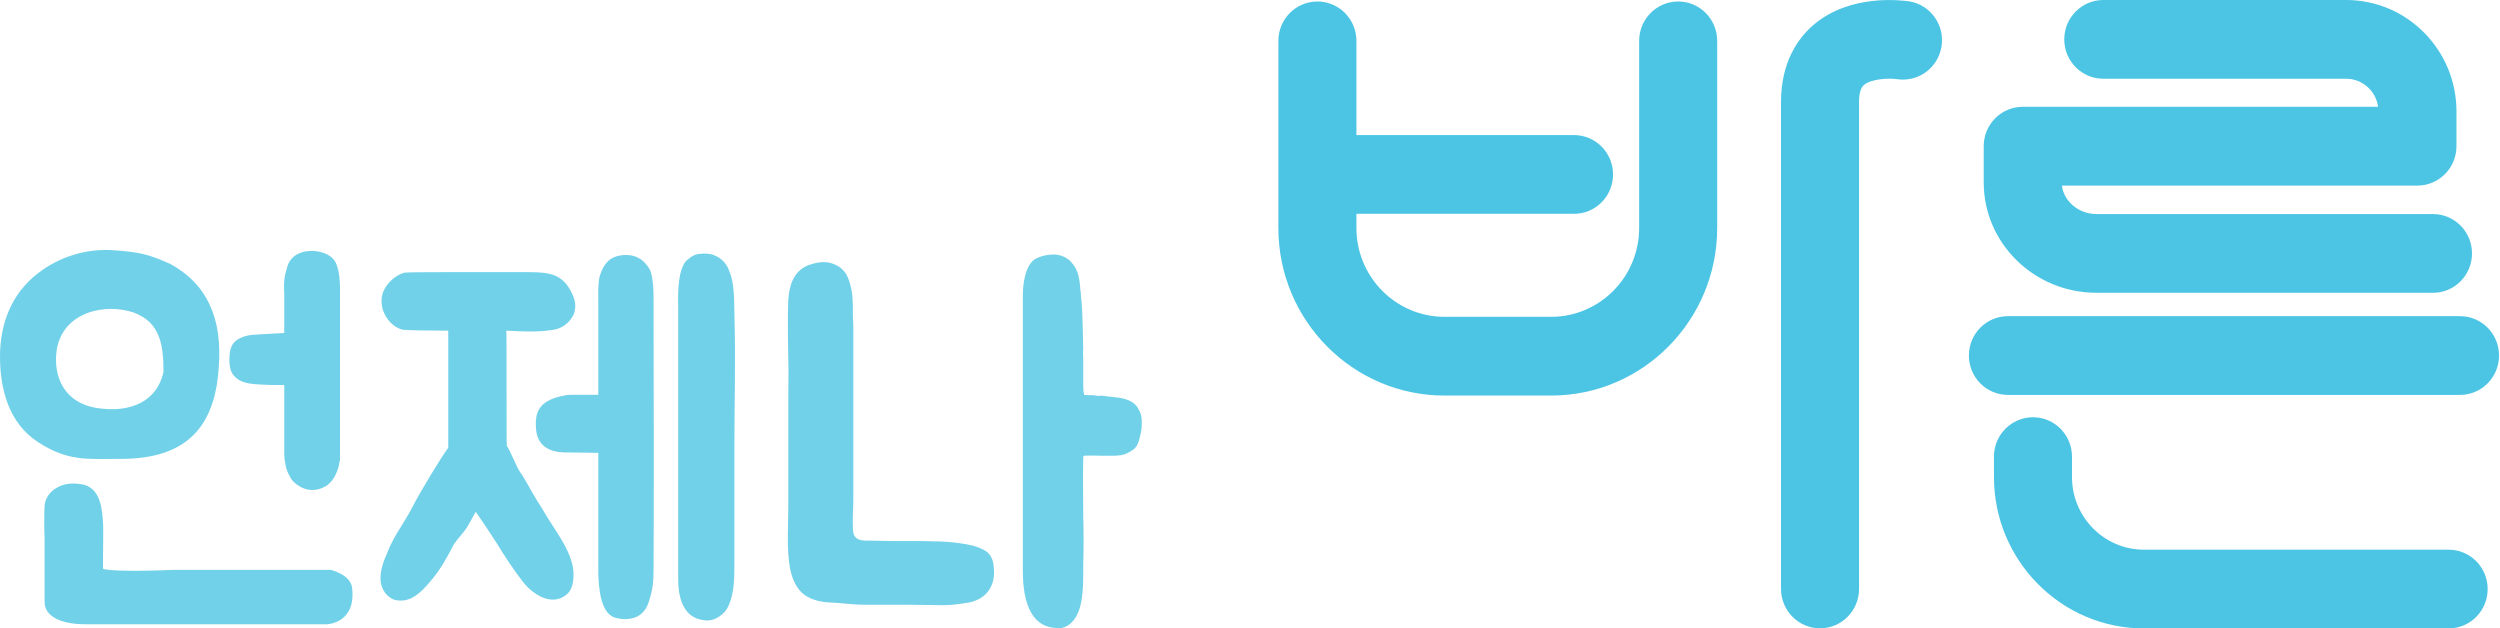
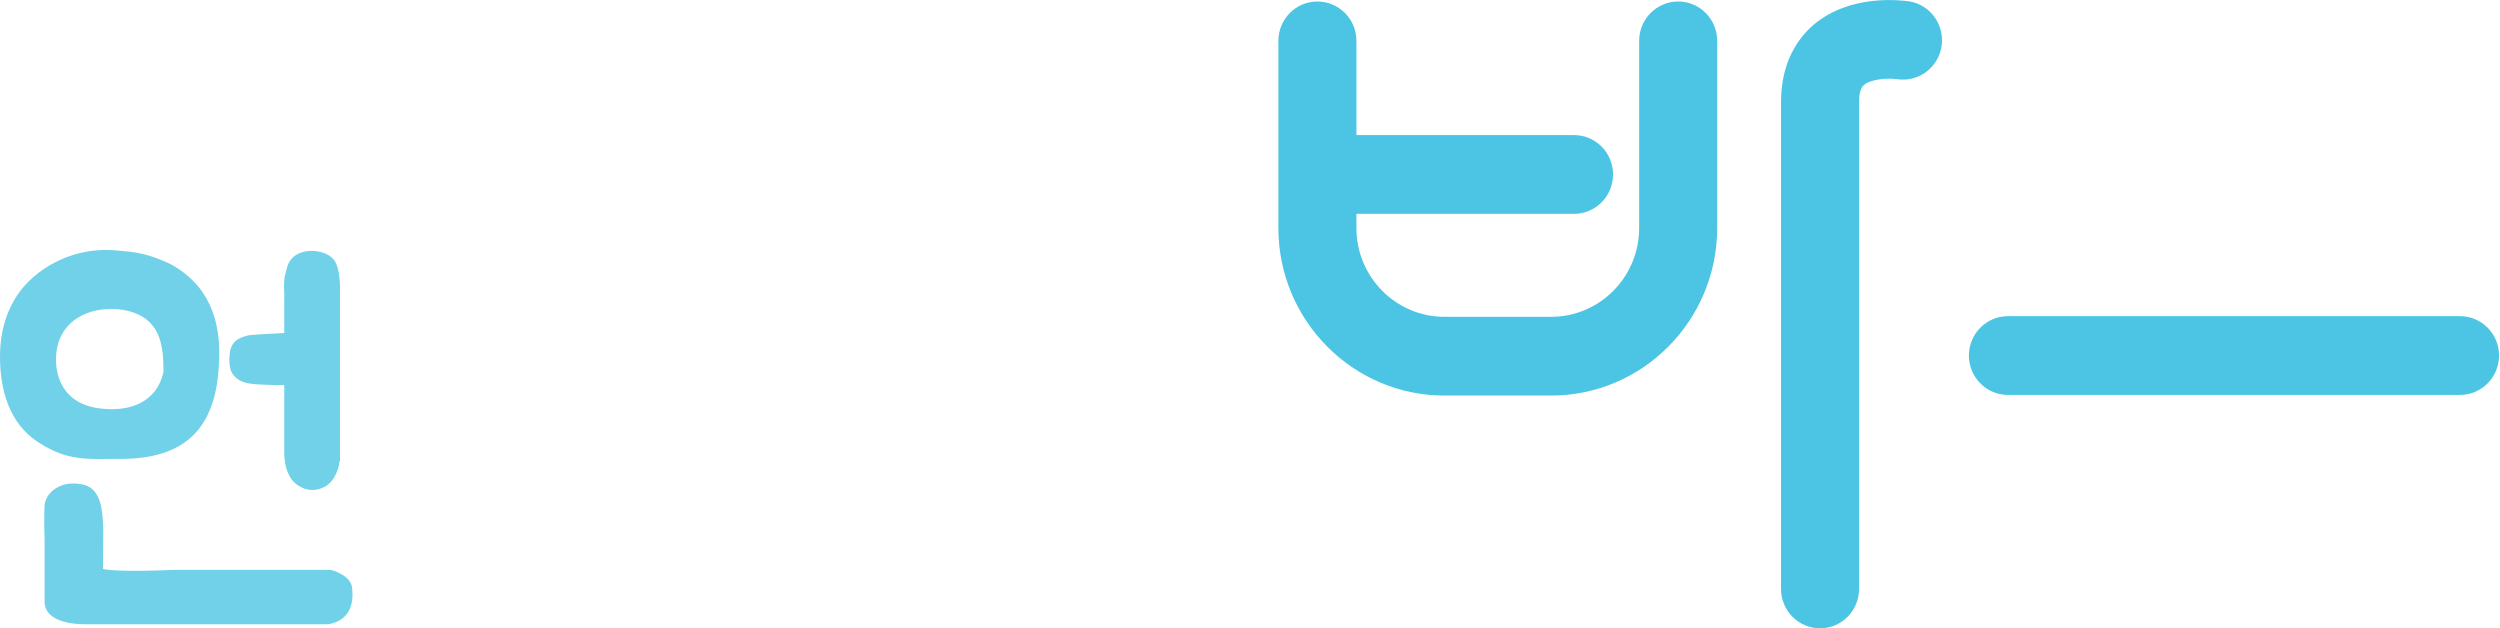
<svg xmlns="http://www.w3.org/2000/svg" width="183" height="46" viewBox="0 0 183 46" fill="none">
  <g clip-path="url(#clip0_50_2021)">
-     <path d="M62.463 23.9V36.616C62.463 37.262 62.395 37.874 62.429 38.486C62.429 38.792 62.429 39.166 62.667 39.37C62.939 39.608 63.381 39.574 63.721 39.574C64.231 39.574 64.775 39.608 65.285 39.608C66.441 39.608 68.719 39.574 69.841 39.71C70.623 39.812 71.507 39.914 72.187 40.356C72.527 40.594 72.697 41.002 72.731 41.41C72.765 41.614 72.765 41.818 72.765 42.056C72.731 42.566 72.561 43.042 72.221 43.416C71.881 43.79 71.439 43.994 70.963 44.096C70.317 44.198 69.739 44.3 69.093 44.3C68.685 44.3 66.781 44.266 66.407 44.266H63.279C62.395 44.266 61.545 44.13 60.661 44.096C59.981 44.062 59.199 43.858 58.689 43.382C58.213 42.906 57.975 42.294 57.839 41.648C57.567 40.186 57.703 38.622 57.703 37.126V28.796C57.703 28.014 57.737 27.198 57.703 26.382C57.703 26.246 57.635 23.424 57.703 21.928C57.771 21.01 58.009 19.888 59.165 19.412C59.675 19.242 60.219 19.106 60.763 19.242C61.307 19.378 61.817 19.718 62.055 20.296C62.327 20.942 62.429 21.656 62.429 22.404C62.429 22.914 62.429 23.39 62.463 23.9ZM80.551 28.966H80.619C80.823 28.966 81.027 29.034 81.265 29.034C81.503 29.068 81.775 29.102 82.047 29.136C82.557 29.238 83.101 29.442 83.339 29.952C83.509 30.224 83.577 30.53 83.577 30.836C83.577 31.176 83.577 31.482 83.475 31.822C83.407 32.162 83.305 32.638 82.999 32.876C82.727 33.08 82.421 33.25 82.081 33.318C81.367 33.42 80.143 33.318 79.429 33.352C79.361 33.352 79.327 33.386 79.327 33.386C79.327 33.386 79.293 33.386 79.293 33.522C79.259 34.644 79.293 36.684 79.293 37.84C79.327 38.996 79.327 40.186 79.293 41.308V41.784C79.293 42.974 79.293 44.708 78.477 45.524C78.205 45.83 77.831 46 77.389 46C77.389 46 77.355 45.966 77.321 45.966C75.111 45.898 74.873 43.246 74.873 41.818V21.622C74.873 21.554 74.839 19.854 75.587 19.106C75.893 18.8 76.607 18.63 77.117 18.63C77.627 18.63 78.069 18.834 78.375 19.14C78.987 19.786 79.021 20.5 79.089 21.248C79.123 21.384 79.123 21.52 79.123 21.656C79.225 22.404 79.225 23.254 79.259 24.07C79.259 24.58 79.293 25.022 79.293 25.532C79.259 25.804 79.293 26.042 79.293 26.28V28.15C79.293 28.388 79.293 28.66 79.361 28.898C79.361 28.932 80.041 28.932 80.075 28.932C80.245 28.966 80.381 29 80.551 28.966Z" fill="#70D1E9" />
-     <path d="M47.841 41.478C47.841 42.6 47.807 43.076 47.467 44.13C47.229 44.81 46.719 45.32 45.733 45.32C45.461 45.32 44.985 45.252 44.747 45.082C43.829 44.504 43.795 42.396 43.795 41.716V33.148L41.211 33.114C40.429 33.08 39.341 32.774 39.239 31.414C39.171 30.598 39.239 29.748 40.259 29.272C40.667 29.068 41.381 28.898 41.823 28.898H43.795V22.03C43.795 21.452 43.761 20.806 43.897 20.228C43.965 20.024 44.033 19.82 44.135 19.616C44.407 19.174 44.611 18.936 45.121 18.766C45.325 18.698 45.631 18.664 45.835 18.664C46.583 18.664 47.161 19.038 47.535 19.684C47.875 20.262 47.841 21.894 47.841 22.064C47.875 38.588 47.841 41.478 47.841 41.478ZM53.315 44.368C53.179 44.674 52.975 44.912 52.669 45.116C52.193 45.422 51.853 45.49 51.275 45.354C49.915 45.048 49.643 43.552 49.643 42.396V22.404C49.609 21.384 49.643 19.684 50.255 19.072C50.765 18.63 51.003 18.562 51.615 18.562C52.397 18.562 53.077 19.038 53.349 19.752C53.757 20.704 53.723 21.724 53.757 22.744V22.914C53.859 26.348 53.757 29.442 53.757 32.638V41.138C53.757 42.328 53.757 43.416 53.315 44.368ZM32.813 24.206C31.385 24.206 29.753 24.172 29.481 24.138C28.801 23.968 28.291 23.424 28.019 22.676C27.849 21.996 27.917 21.486 28.257 20.976C28.597 20.466 29.107 20.092 29.617 19.956C29.889 19.922 32.337 19.922 32.541 19.922H38.729C40.259 19.922 41.177 20.092 41.823 21.384C42.129 21.996 42.197 22.438 41.993 23.016C41.721 23.594 41.177 24.036 40.531 24.138C39.647 24.274 38.967 24.308 37.063 24.206C37.097 24.58 37.063 32.366 37.097 32.638C37.369 33.012 37.777 34.134 38.083 34.576C38.457 35.086 38.831 35.868 39.273 36.582C39.545 36.99 39.783 37.398 39.987 37.738C40.701 38.928 41.619 40.05 41.925 41.444C42.027 42.09 42.027 42.94 41.585 43.416C41.279 43.722 40.905 43.892 40.463 43.892C39.613 43.892 38.763 43.212 38.287 42.6C37.573 41.682 36.927 40.696 36.349 39.744C35.907 39.064 35.261 38.078 34.819 37.466C34.615 37.84 34.377 38.282 34.173 38.622C33.901 39.03 33.493 39.438 33.221 39.846C32.745 40.764 32.235 41.716 31.521 42.532C30.739 43.484 30.093 43.96 29.379 43.96C29.209 43.96 29.039 43.96 28.835 43.892C28.427 43.722 28.121 43.416 27.951 42.94C27.679 42.192 28.019 41.172 28.325 40.526C28.597 39.778 29.005 39.098 29.413 38.452C29.651 38.044 29.923 37.636 30.127 37.228C30.807 35.902 32.371 33.352 32.813 32.774V24.206Z" fill="#70D1E9" />
    <path d="M12.444 19.31C15.164 20.772 16.286 23.322 16.014 26.858C15.742 31.38 13.532 33.59 8.84 33.59C6.358 33.59 4.998 33.794 2.788 32.366C0.646 30.972 0 28.49 0 26.11C0 23.73 0.816 21.52 2.754 20.024C4.352 18.766 6.426 18.154 8.398 18.324C10.2 18.46 10.846 18.596 12.444 19.31ZM24.242 41.716C24.276 41.75 25.636 42.056 25.772 43.008C25.874 43.858 25.738 44.538 25.33 45.014C24.786 45.66 23.97 45.694 23.936 45.694H6.222C4.386 45.694 3.264 45.082 3.264 44.062V39.336C3.23 38.826 3.23 37.5 3.264 36.99C3.366 36.038 4.318 35.392 5.338 35.392C5.576 35.392 5.95 35.426 6.188 35.494C7.412 35.868 7.48 37.364 7.548 38.384C7.582 38.758 7.514 41.41 7.548 41.648C7.684 41.682 8.16 41.784 9.826 41.784C11.288 41.784 12.614 41.716 12.648 41.716H24.242ZM20.808 28.184H19.992C18.666 28.116 17.578 28.218 17 27.334C16.728 26.892 16.762 26.076 16.864 25.6C17 25.09 17.306 24.75 18.19 24.546C18.564 24.478 20.434 24.41 20.808 24.376V21.452C20.774 20.976 20.774 20.432 20.91 19.956C21.012 19.616 21.046 19.276 21.352 18.936C21.726 18.494 22.44 18.29 23.188 18.392C23.868 18.494 24.378 18.8 24.582 19.242C24.854 19.786 24.888 20.806 24.888 20.976V33.76H24.854C24.854 33.828 24.718 35.052 23.834 35.596C23.528 35.766 23.222 35.868 22.882 35.868C22.474 35.868 22.1 35.732 21.76 35.494C21.522 35.324 21.318 35.12 21.182 34.814C20.91 34.338 20.842 33.794 20.808 33.318V28.184ZM11.968 27.232C11.968 25.26 11.73 23.594 9.792 22.88C7.718 22.166 4.59 22.812 4.148 25.634C3.876 27.572 4.692 29.68 7.514 29.918C9.418 30.122 11.458 29.51 11.968 27.232Z" fill="#70D1E9" />
    <path d="M122.842 0.109C121.265 0.109 119.986 1.4 119.986 2.991V16.691C119.986 20.275 117.097 23.191 113.545 23.191H105.731C102.179 23.191 99.29 20.275 99.29 16.691V15.652H115.22C116.797 15.652 118.076 14.361 118.076 12.77C118.076 11.178 116.797 9.888 115.22 9.888H99.29V2.991C99.29 1.4 98.01 0.109 96.434 0.109C94.857 0.109 93.577 1.4 93.577 2.991V16.691C93.577 23.454 99.029 28.955 105.731 28.955H113.545C120.247 28.955 125.698 23.454 125.698 16.691V2.991C125.698 1.4 124.419 0.109 122.842 0.109Z" fill="#4CC5E4" />
-     <path d="M153.459 21.433H178.095C179.672 21.433 180.951 20.143 180.951 18.551C180.951 16.96 179.672 15.669 178.095 15.669H153.459C152.168 15.669 151.063 14.736 150.934 13.584H176.957C178.534 13.584 179.813 12.293 179.813 10.702V8.148C179.813 3.655 176.191 0 171.738 0H153.96C152.383 0 151.104 1.291 151.104 2.882C151.104 4.473 152.383 5.764 153.96 5.764H171.738C172.929 5.764 173.918 6.66 174.077 7.818H148.064C146.487 7.818 145.208 9.109 145.208 10.7V13.357C145.208 17.81 148.908 21.431 153.459 21.431V21.433Z" fill="#4CC5E4" />
    <path d="M180.073 23.143H146.979C145.402 23.143 144.123 24.434 144.123 26.025C144.123 27.617 145.402 28.907 146.979 28.907H180.073C181.65 28.907 182.93 27.617 182.93 26.025C182.93 24.434 181.65 23.143 180.073 23.143Z" fill="#4CC5E4" />
-     <path d="M179.239 40.236H156.934C154.031 40.236 151.67 37.852 151.67 34.922V33.424C151.67 31.833 150.391 30.542 148.814 30.542C147.237 30.542 145.958 31.833 145.958 33.424V34.922C145.958 41.03 150.883 46 156.936 46H179.241C180.818 46 182.097 44.709 182.097 43.118C182.097 41.527 180.818 40.236 179.241 40.236H179.239Z" fill="#4CC5E4" />
    <path d="M139.741 0.101C139.308 0.034 135.441 -0.5 132.729 1.838C131.654 2.767 130.371 4.497 130.371 7.46V43.11C130.371 44.701 131.65 45.992 133.227 45.992C134.804 45.992 136.083 44.701 136.083 43.11V7.46C136.083 6.845 136.203 6.43 136.438 6.223C136.929 5.792 138.168 5.699 138.875 5.796C140.424 6.031 141.878 4.958 142.121 3.392C142.366 1.819 141.3 0.344 139.743 0.097L139.741 0.101Z" fill="#4CC5E4" />
  </g>
  <defs>
    <clipPath id="clip0_50_2021">
      <rect width="182.929" height="46" fill="white" />
    </clipPath>
  </defs>
</svg>